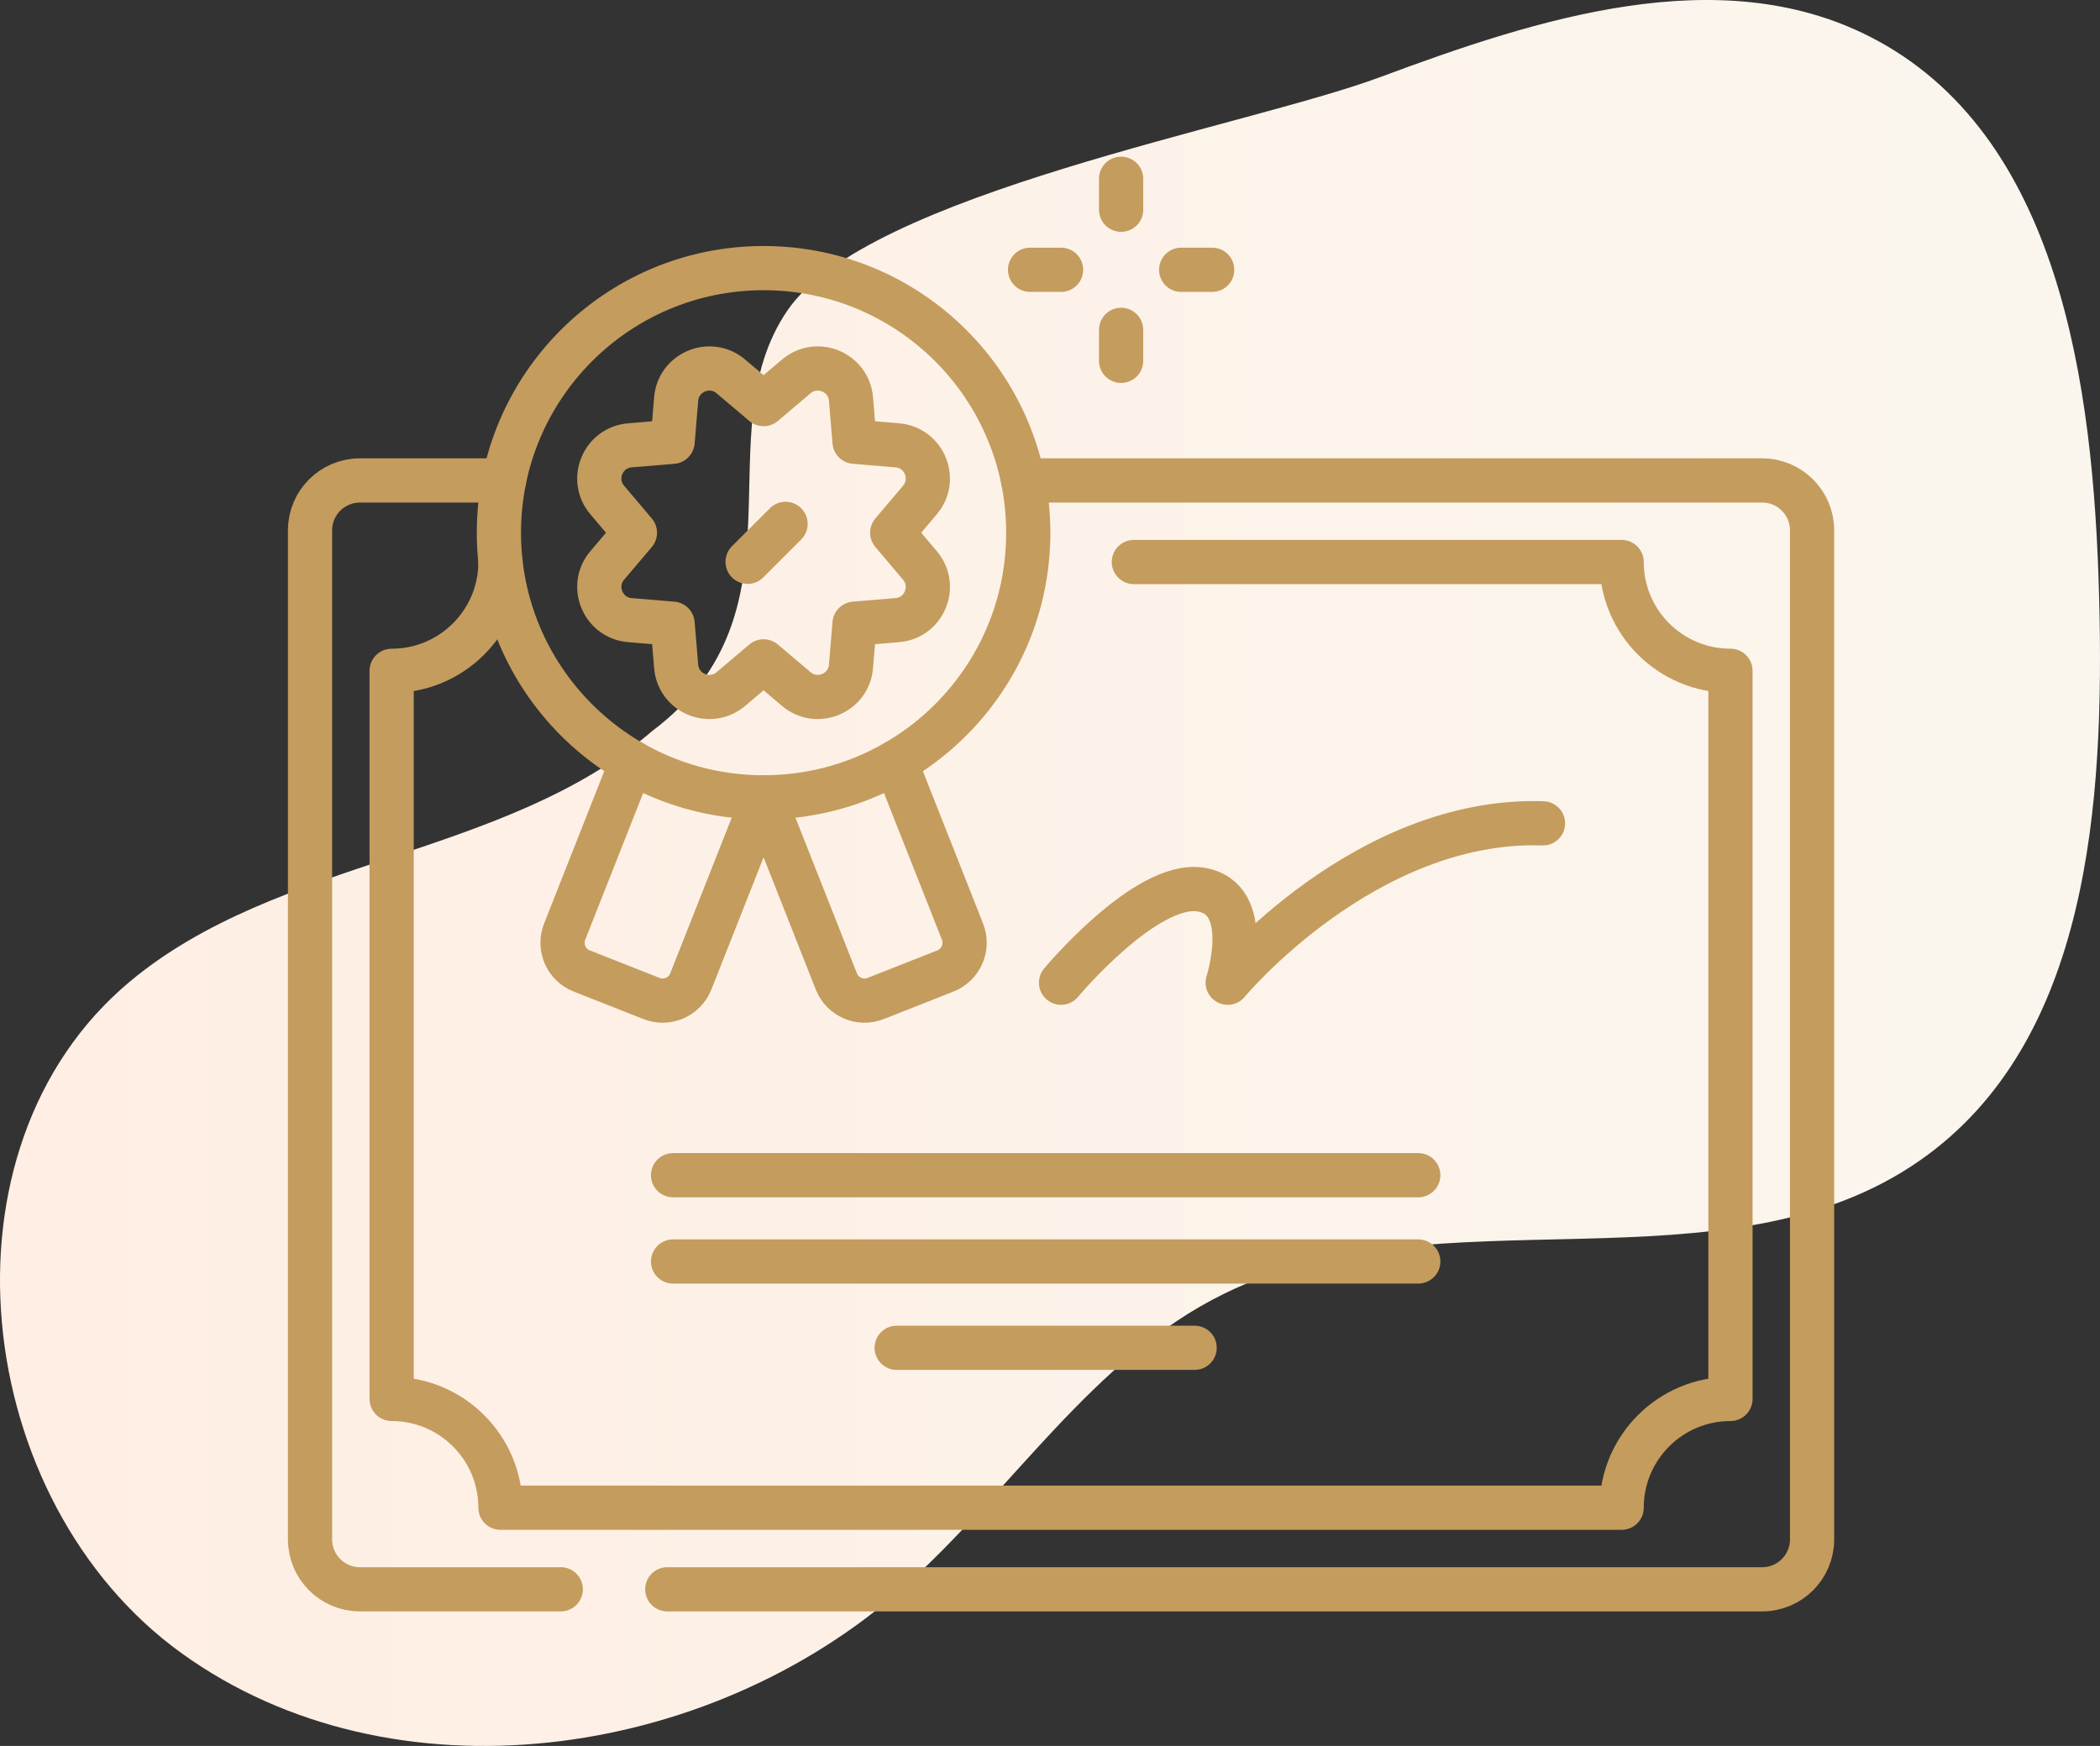
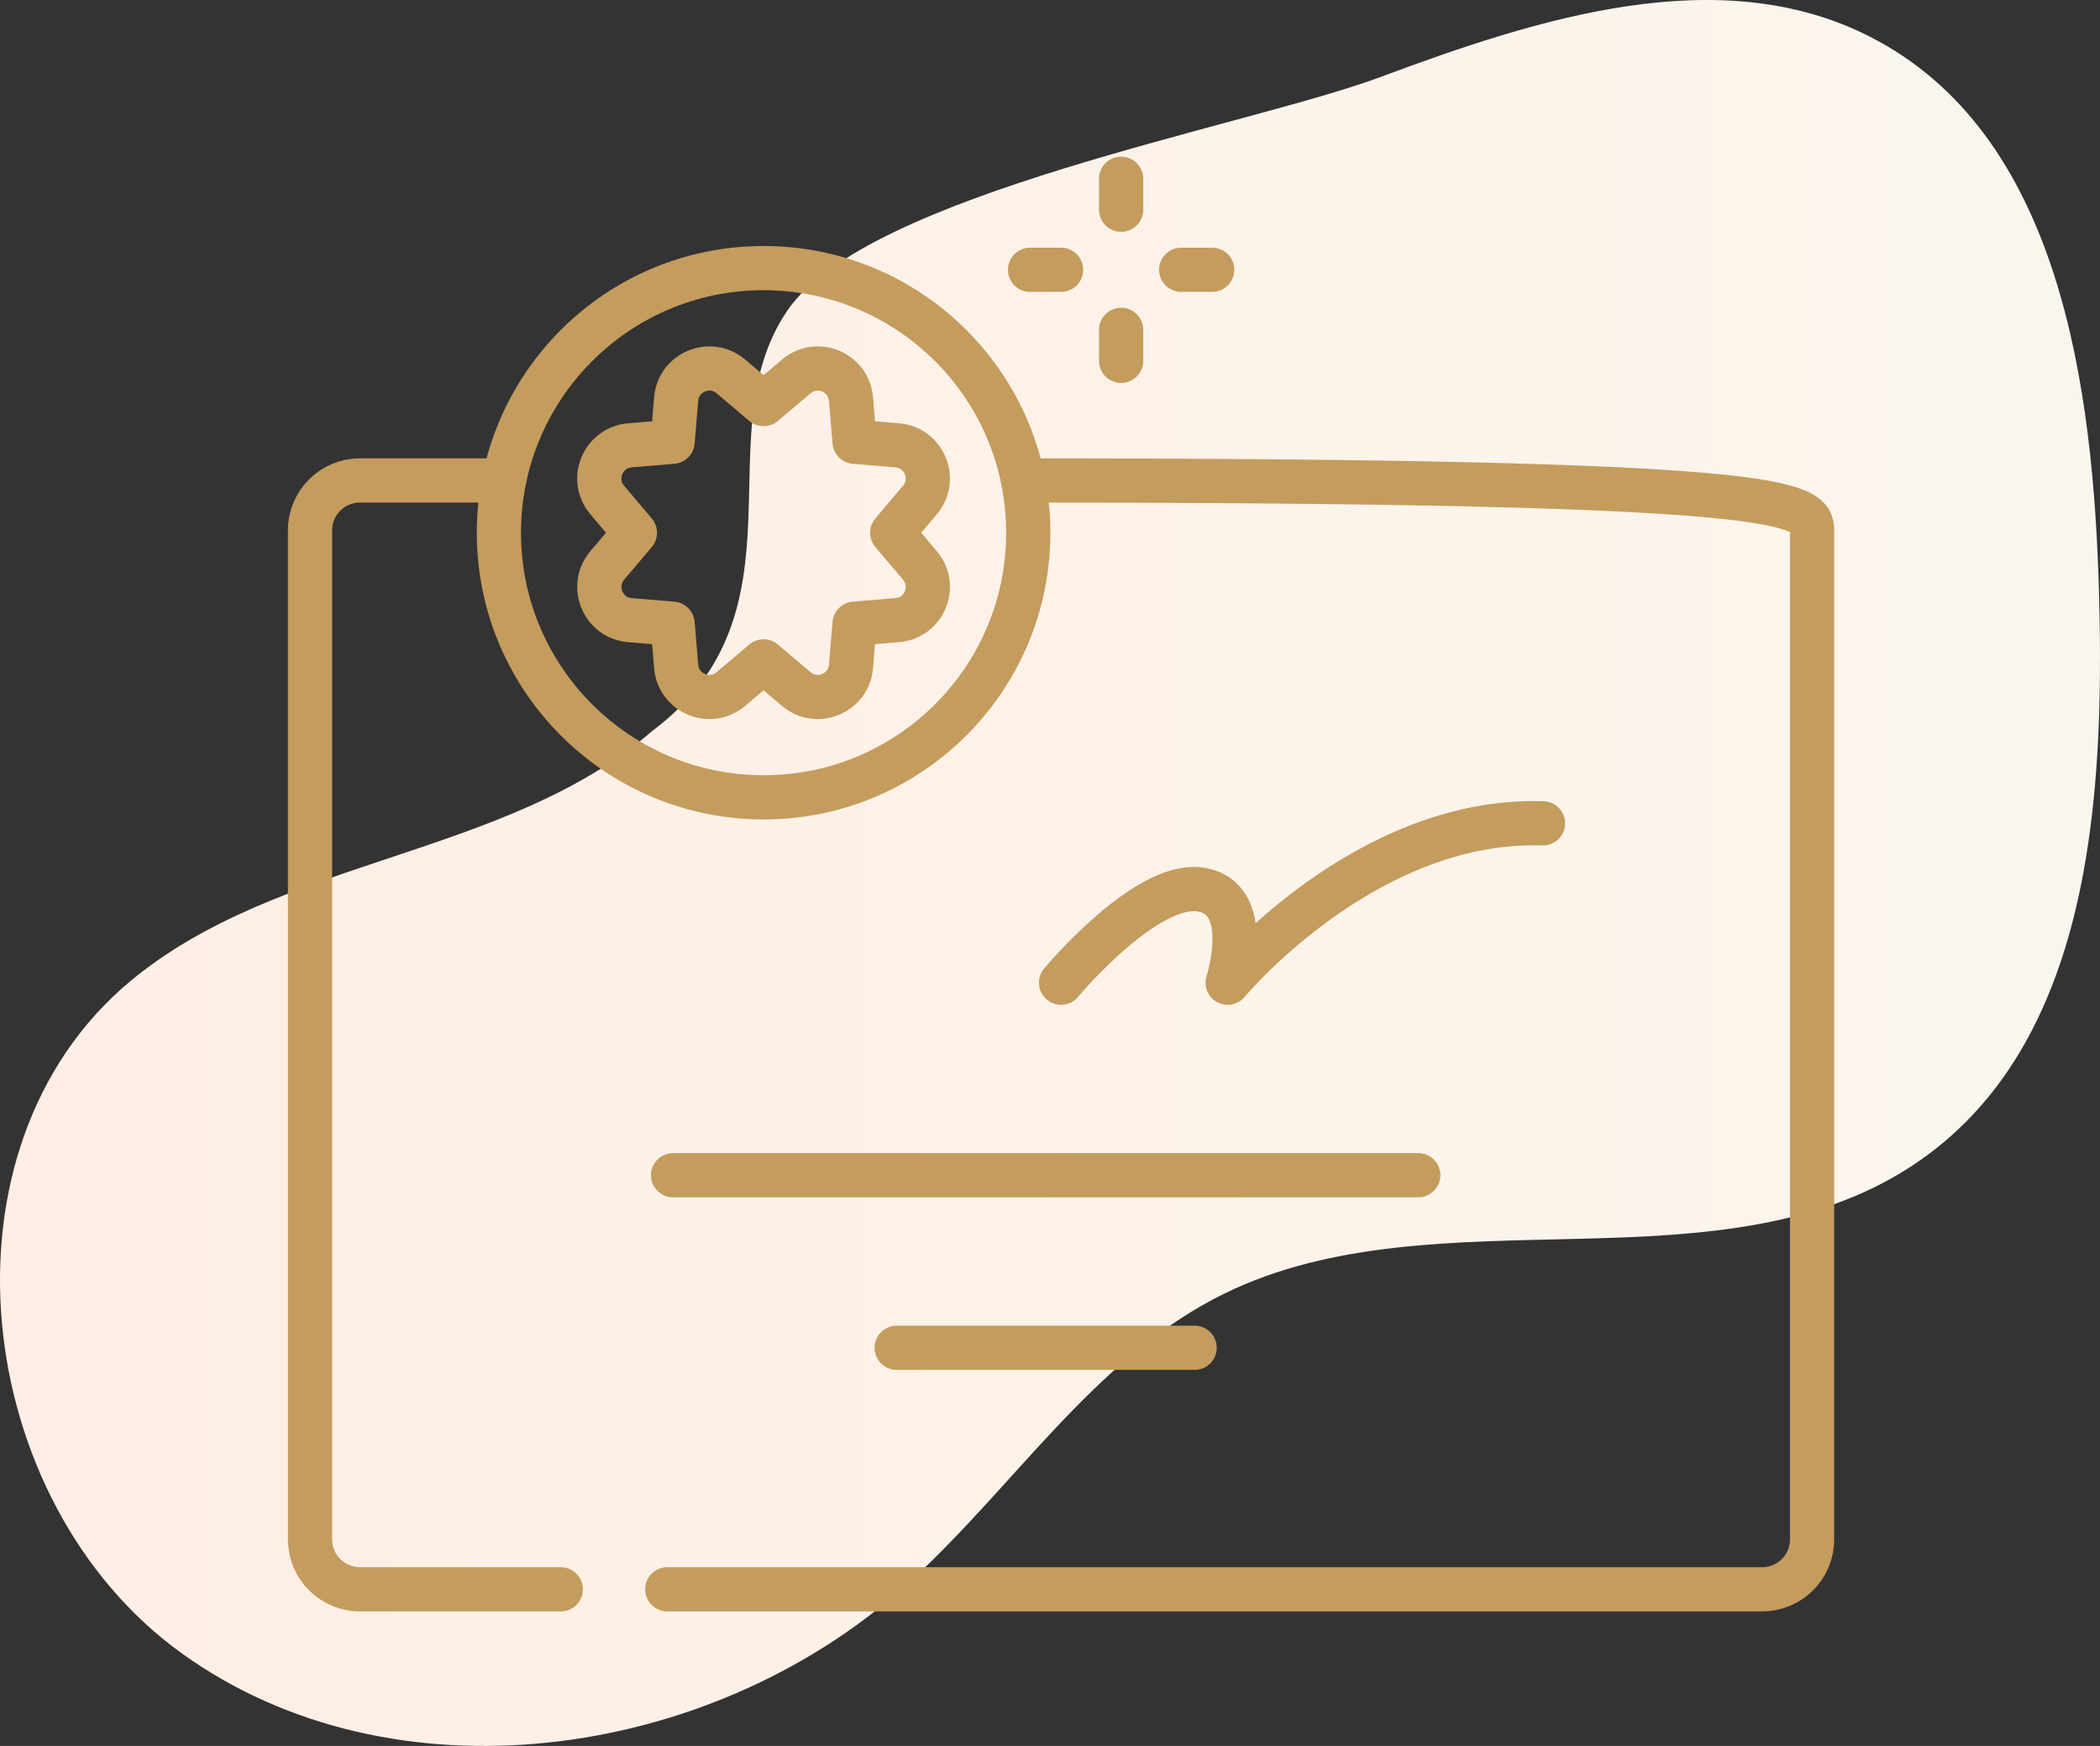
<svg xmlns="http://www.w3.org/2000/svg" width="95" height="79" viewBox="0 0 95 79" fill="none">
  <rect x="0" y="0" width="95" height="79" fill="#333333" stroke="none" />
  <path d="M29.498 33.082C22.853 38.813 12.614 38.786 5.877 44.411C-3.148 51.947 -1.32 67.944 8.228 74.814C17.777 81.683 32.022 79.675 40.815 71.874C45.764 67.483 49.421 61.461 55.37 58.54C65.085 53.769 78.031 58.696 86.883 52.487C94.531 47.121 95.205 36.291 94.96 26.996C94.708 17.395 93.178 6.013 84.564 1.646C77.767 -1.799 69.587 0.825 62.443 3.487C56.379 5.745 39.24 8.755 35.623 14.046C31.8 19.64 36.755 27.635 29.498 33.082Z" fill="url(#paint0_linear_311_848)" />
  <path d="M25.368 71.912H16.283C15.036 71.912 14.025 70.901 14.025 69.655V23.996C14.025 22.749 15.036 21.739 16.283 21.739H22.803" stroke="#C49C5D" stroke-width="2" stroke-miterlimit="10" stroke-linecap="round" stroke-linejoin="round" />
-   <path d="M46.283 21.739H79.717C80.964 21.739 81.975 22.749 81.975 23.996V69.655C81.975 70.901 80.964 71.912 79.717 71.912H30.186" stroke="#C49C5D" stroke-width="2" stroke-miterlimit="10" stroke-linecap="round" stroke-linejoin="round" />
-   <path d="M51.293 25.43H73.36C73.36 26.789 73.911 28.02 74.802 28.91C75.692 29.801 76.924 30.352 78.283 30.352V63.298C76.924 63.298 75.692 63.849 74.802 64.741C73.911 65.631 73.36 66.861 73.36 68.22H22.64C22.64 66.861 22.089 65.631 21.198 64.741C20.308 63.849 19.076 63.298 17.717 63.298V30.353C19.076 30.353 20.308 29.802 21.198 28.911C22.089 28.021 22.64 26.791 22.64 25.43H22.641" stroke="#C49C5D" stroke-width="2" stroke-miterlimit="10" stroke-linecap="round" stroke-linejoin="round" />
+   <path d="M46.283 21.739C80.964 21.739 81.975 22.749 81.975 23.996V69.655C81.975 70.901 80.964 71.912 79.717 71.912H30.186" stroke="#C49C5D" stroke-width="2" stroke-miterlimit="10" stroke-linecap="round" stroke-linejoin="round" />
  <path d="M50.717 8.088V9.49" stroke="#C49C5D" stroke-width="2" stroke-miterlimit="10" stroke-linecap="round" stroke-linejoin="round" />
  <path d="M50.717 14.925V16.327" stroke="#C49C5D" stroke-width="2" stroke-miterlimit="10" stroke-linecap="round" stroke-linejoin="round" />
  <path d="M54.836 12.207H53.434" stroke="#C49C5D" stroke-width="2" stroke-miterlimit="10" stroke-linecap="round" stroke-linejoin="round" />
  <path d="M48 12.207H46.598" stroke="#C49C5D" stroke-width="2" stroke-miterlimit="10" stroke-linecap="round" stroke-linejoin="round" />
  <path d="M34.543 36.078C41.156 36.078 46.517 30.717 46.517 24.105C46.517 17.492 41.156 12.131 34.543 12.131C27.93 12.131 22.569 17.492 22.569 24.105C22.569 30.717 27.93 36.078 34.543 36.078Z" stroke="#C49C5D" stroke-width="2" stroke-miterlimit="10" stroke-linecap="round" stroke-linejoin="round" />
  <path d="M34.543 18.285L36.023 17.031C36.958 16.241 38.396 16.836 38.497 18.056L38.658 19.989L40.591 20.15C41.811 20.252 42.407 21.689 41.616 22.624L40.363 24.105L41.616 25.585C42.407 26.52 41.812 27.958 40.591 28.059L38.658 28.22L38.497 30.153C38.396 31.373 36.958 31.969 36.023 31.178L34.543 29.925L33.062 31.178C32.127 31.969 30.69 31.373 30.588 30.153L30.427 28.22L28.494 28.059C27.274 27.957 26.679 26.52 27.47 25.585L28.723 24.105L27.47 22.624C26.679 21.689 27.274 20.252 28.494 20.15L30.427 19.989L30.588 18.056C30.69 16.836 32.128 16.241 33.062 17.031L34.543 18.285Z" stroke="#C49C5D" stroke-width="2" stroke-miterlimit="10" stroke-linecap="round" stroke-linejoin="round" />
-   <path d="M34.54 36.078L31.251 44.407C30.973 45.112 30.176 45.457 29.472 45.179L26.316 43.934C25.612 43.655 25.266 42.859 25.544 42.154L28.572 34.486" stroke="#C49C5D" stroke-width="2" stroke-miterlimit="10" stroke-linecap="round" stroke-linejoin="round" />
-   <path d="M40.513 34.486L43.542 42.154C43.819 42.859 43.473 43.655 42.769 43.934L39.614 45.179C38.91 45.457 38.112 45.112 37.835 44.407L34.547 36.078" stroke="#C49C5D" stroke-width="2" stroke-miterlimit="10" stroke-linecap="round" stroke-linejoin="round" />
-   <path d="M35.537 23.704L33.82 25.421" stroke="#C49C5D" stroke-width="2" stroke-miterlimit="10" stroke-linecap="round" stroke-linejoin="round" />
  <path d="M30.448 53.175H64.16" stroke="#C49C5D" stroke-width="2" stroke-miterlimit="10" stroke-linecap="round" stroke-linejoin="round" />
-   <path d="M30.448 57.079H64.16" stroke="#C49C5D" stroke-width="2" stroke-miterlimit="10" stroke-linecap="round" stroke-linejoin="round" />
  <path d="M40.564 60.984H54.043" stroke="#C49C5D" stroke-width="2" stroke-miterlimit="10" stroke-linecap="round" stroke-linejoin="round" />
  <path d="M48 44.465C48 44.465 51.821 39.877 54.301 40.249C56.781 40.621 55.538 44.465 55.538 44.465C55.538 44.465 61.742 36.988 69.802 37.254" stroke="#C49C5D" stroke-width="2" stroke-miterlimit="10" stroke-linecap="round" stroke-linejoin="round" />
  <defs>
    <linearGradient id="paint0_linear_311_848" x1="-7.63734e-05" y1="39.5" x2="95" y2="39.5" gradientUnits="userSpaceOnUse">
      <stop stop-color="#FFEEE3" />
      <stop offset="1" stop-color="#FAF6EE" />
    </linearGradient>
  </defs>
</svg>